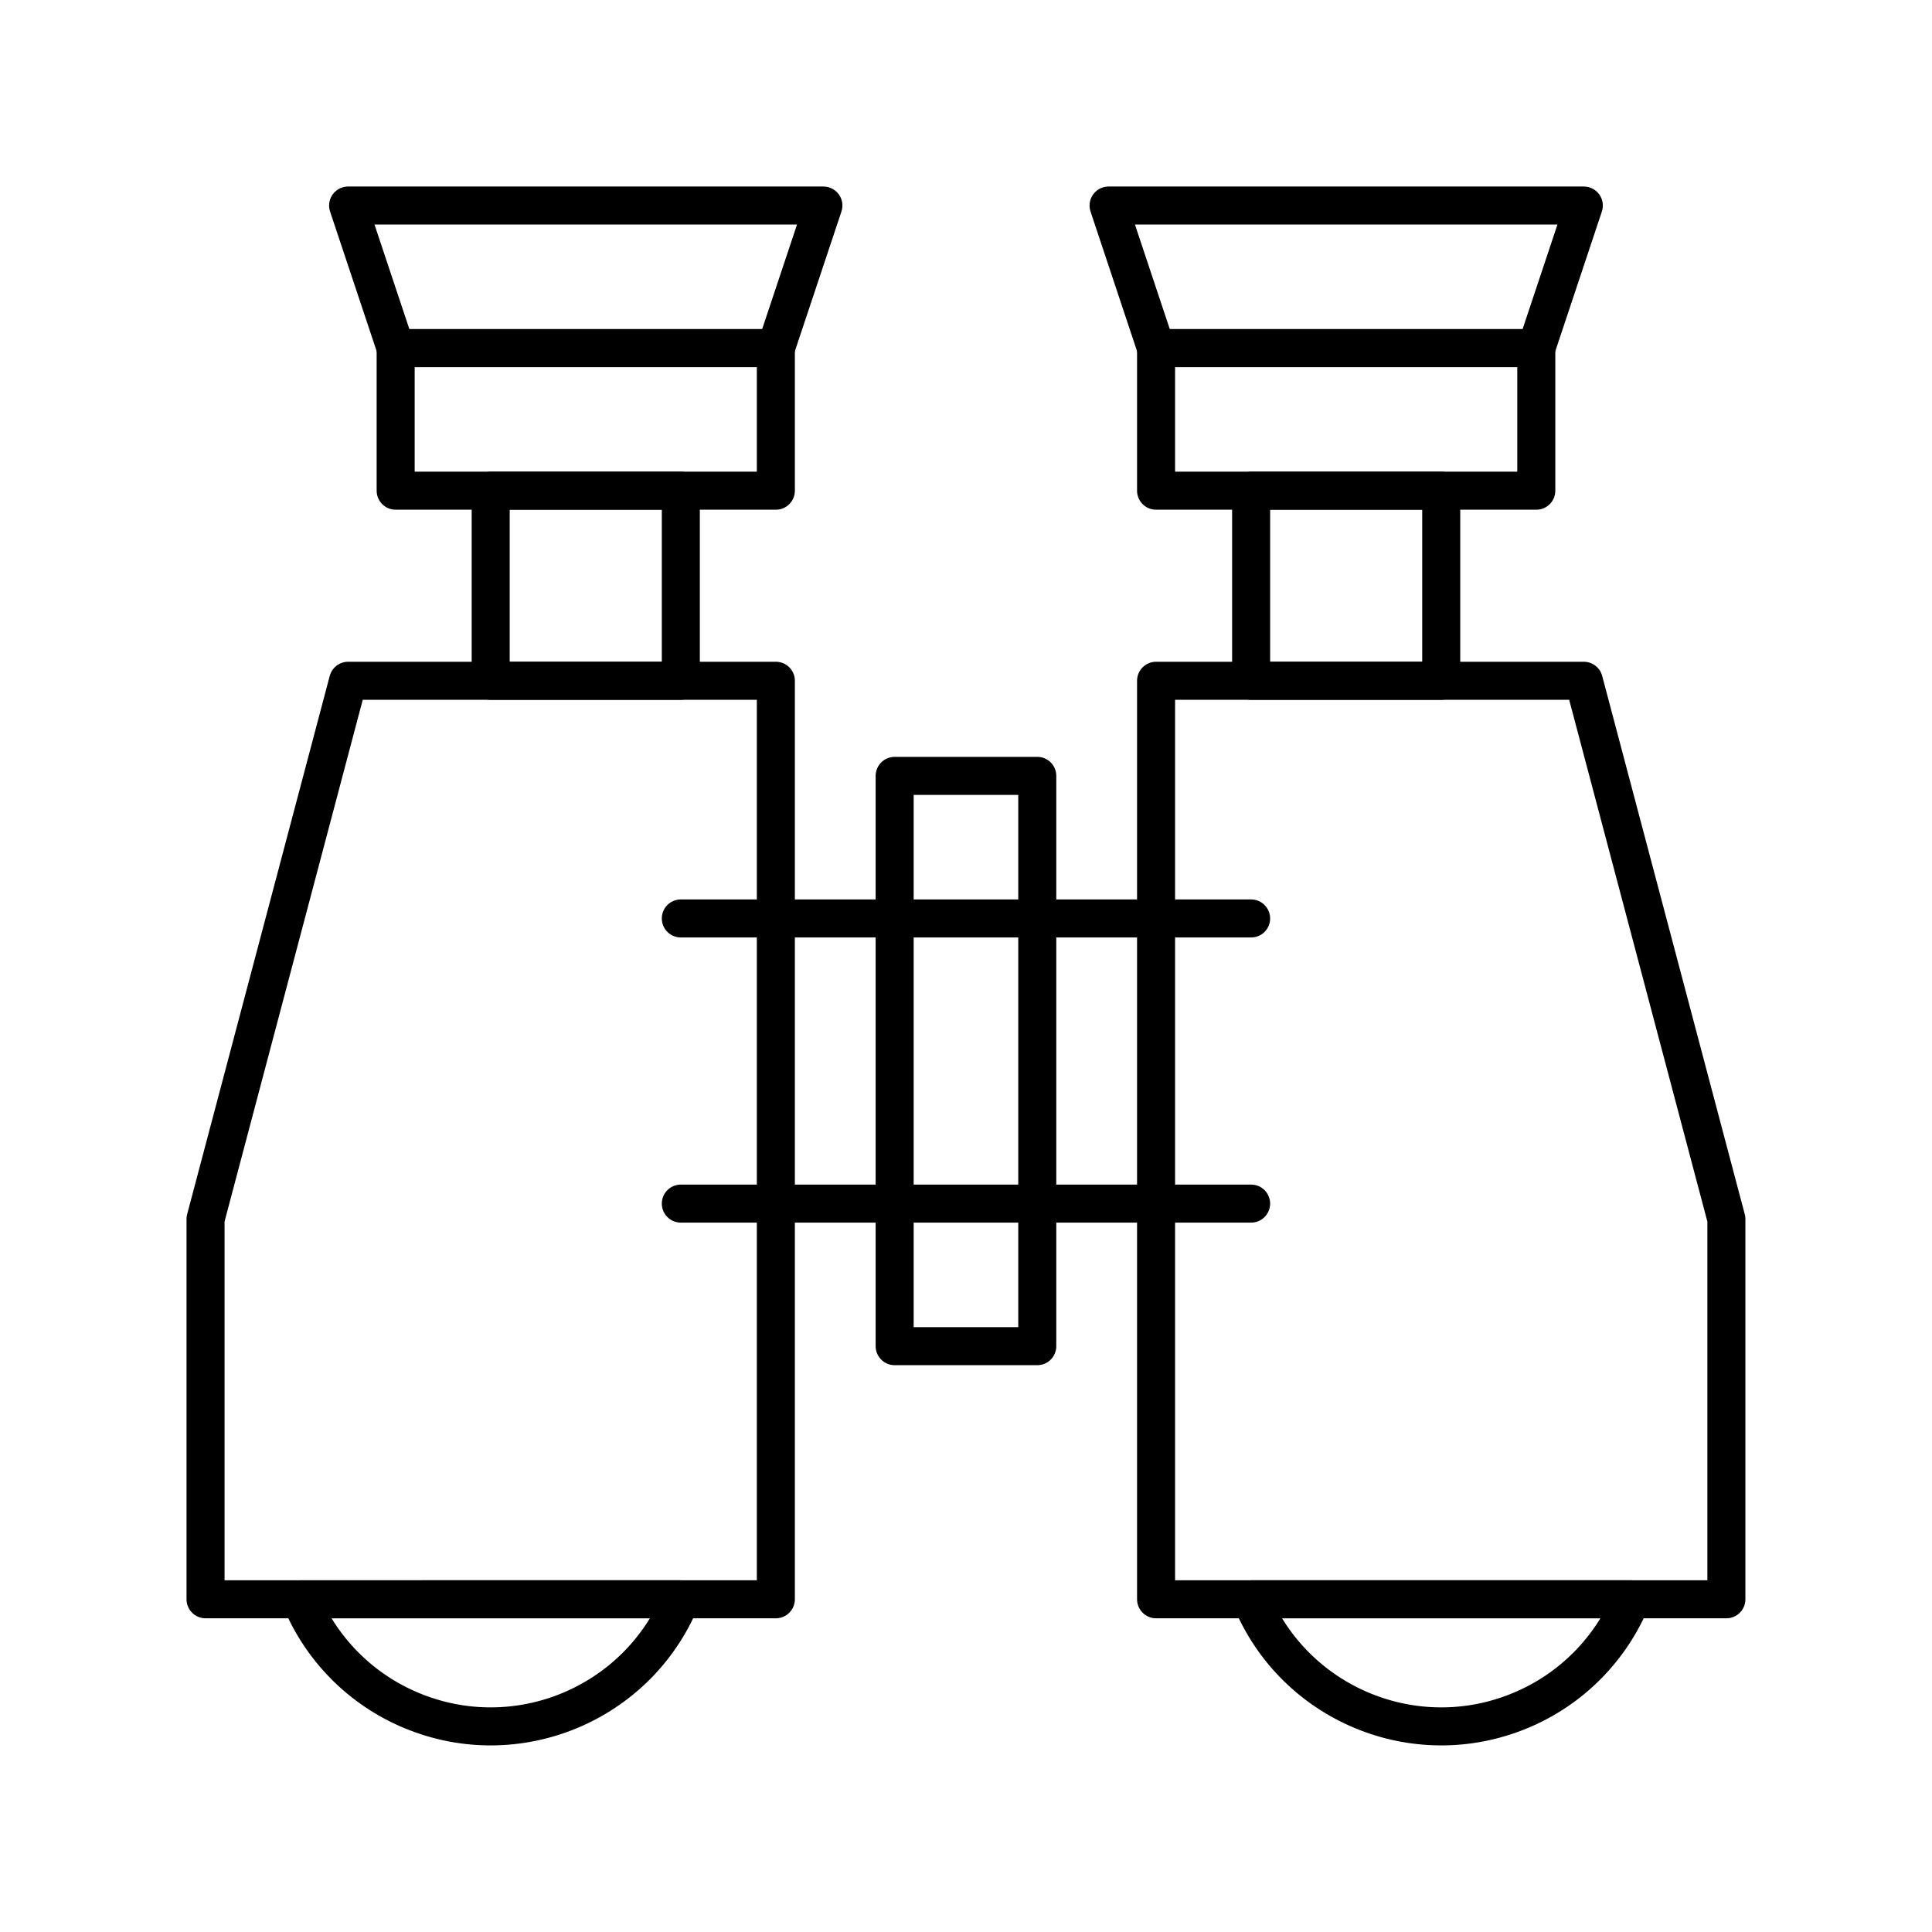
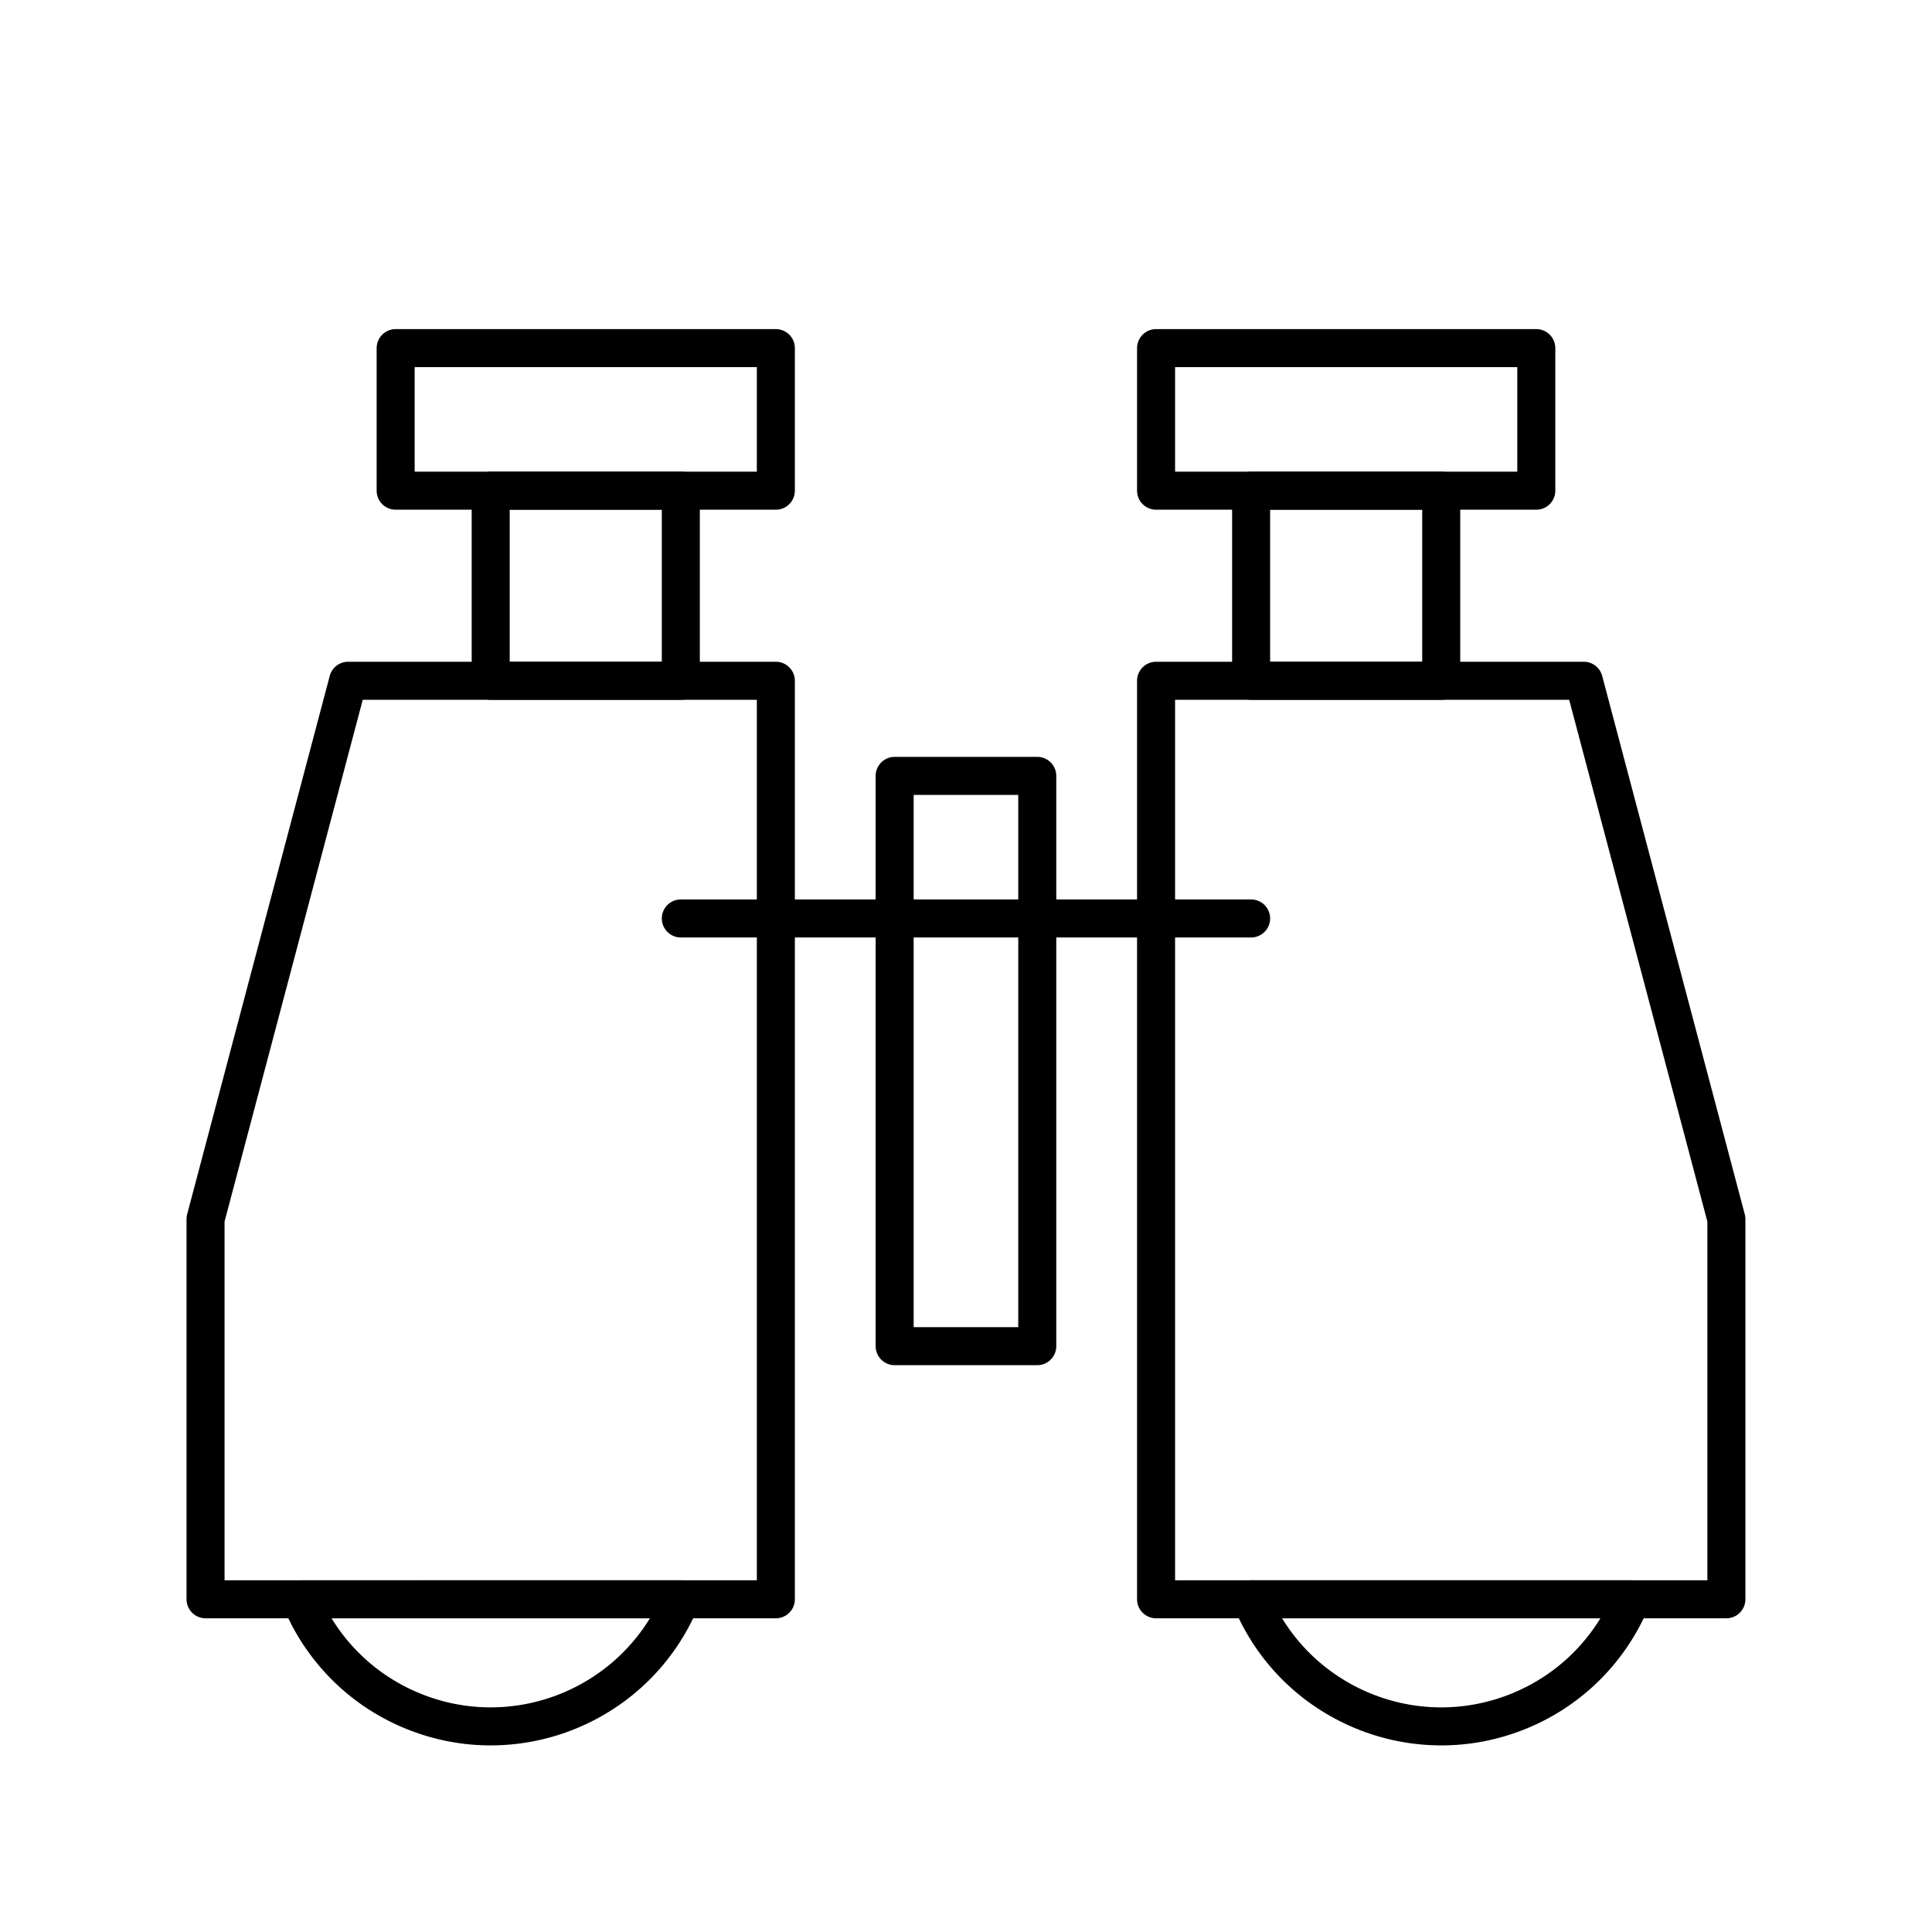
<svg xmlns="http://www.w3.org/2000/svg" width="800px" height="800px" version="1.1" viewBox="144 144 512 512">
  <g fill="none" stroke="#000000" stroke-linecap="round" stroke-linejoin="round" stroke-miterlimit="10" stroke-width="2">
    <path transform="matrix(5.038 0 0 5.038 148.09 148.09)" d="m46.249 40.001h7.502v29.999h-7.502z" />
    <path transform="matrix(5.038 0 0 5.038 148.09 148.09)" d="m20.001 17.5h19.999v7.5h-19.999z" />
-     <path transform="matrix(5.038 0 0 5.038 148.09 148.09)" d="m40 17.5h-19.999l-2.501-7.5h25.001z" />
    <path transform="matrix(5.038 0 0 5.038 148.09 148.09)" d="m25 24.999h10.001v10h-10.001z" />
    <path transform="matrix(5.038 0 0 5.038 148.09 148.09)" d="m40 83.314h-30v-19.998l7.5-28.318h22.5z" />
    <path transform="matrix(5.038 0 0 5.038 148.09 148.09)" d="m20.859 89.174c2.761 1.144 5.726 1.06 8.284 0 2.56-1.061 4.715-3.098 5.858-5.859l-20.001 7.75e-4c1.062 2.559 3.098 4.715 5.859 5.859z" />
    <path transform="matrix(5.038 0 0 5.038 148.09 148.09)" d="m60 17.5h20.001v7.5h-20.001z" />
-     <path transform="matrix(5.038 0 0 5.038 148.09 148.09)" d="m60 17.5h20.001l2.5-7.5h-24.999z" />
    <path transform="matrix(5.038 0 0 5.038 148.09 148.09)" d="m65 24.999h10v10h-10z" />
    <path transform="matrix(5.038 0 0 5.038 148.09 148.09)" d="m60 83.314h30v-19.998l-7.5-28.318h-22.5z" />
    <path transform="matrix(5.038 0 0 5.038 148.09 148.09)" d="m79.143 89.174c-2.761 1.144-5.726 1.06-8.283 0-2.561-1.061-4.715-3.098-5.859-5.859h20.001c-1.061 2.559-3.098 4.716-5.859 5.859z" />
    <path transform="matrix(5.038 0 0 5.038 148.09 148.09)" d="m35.001 47.501h29.999z" />
-     <path transform="matrix(5.038 0 0 5.038 148.09 148.09)" d="m35.001 62.5h29.999z" />
  </g>
</svg>